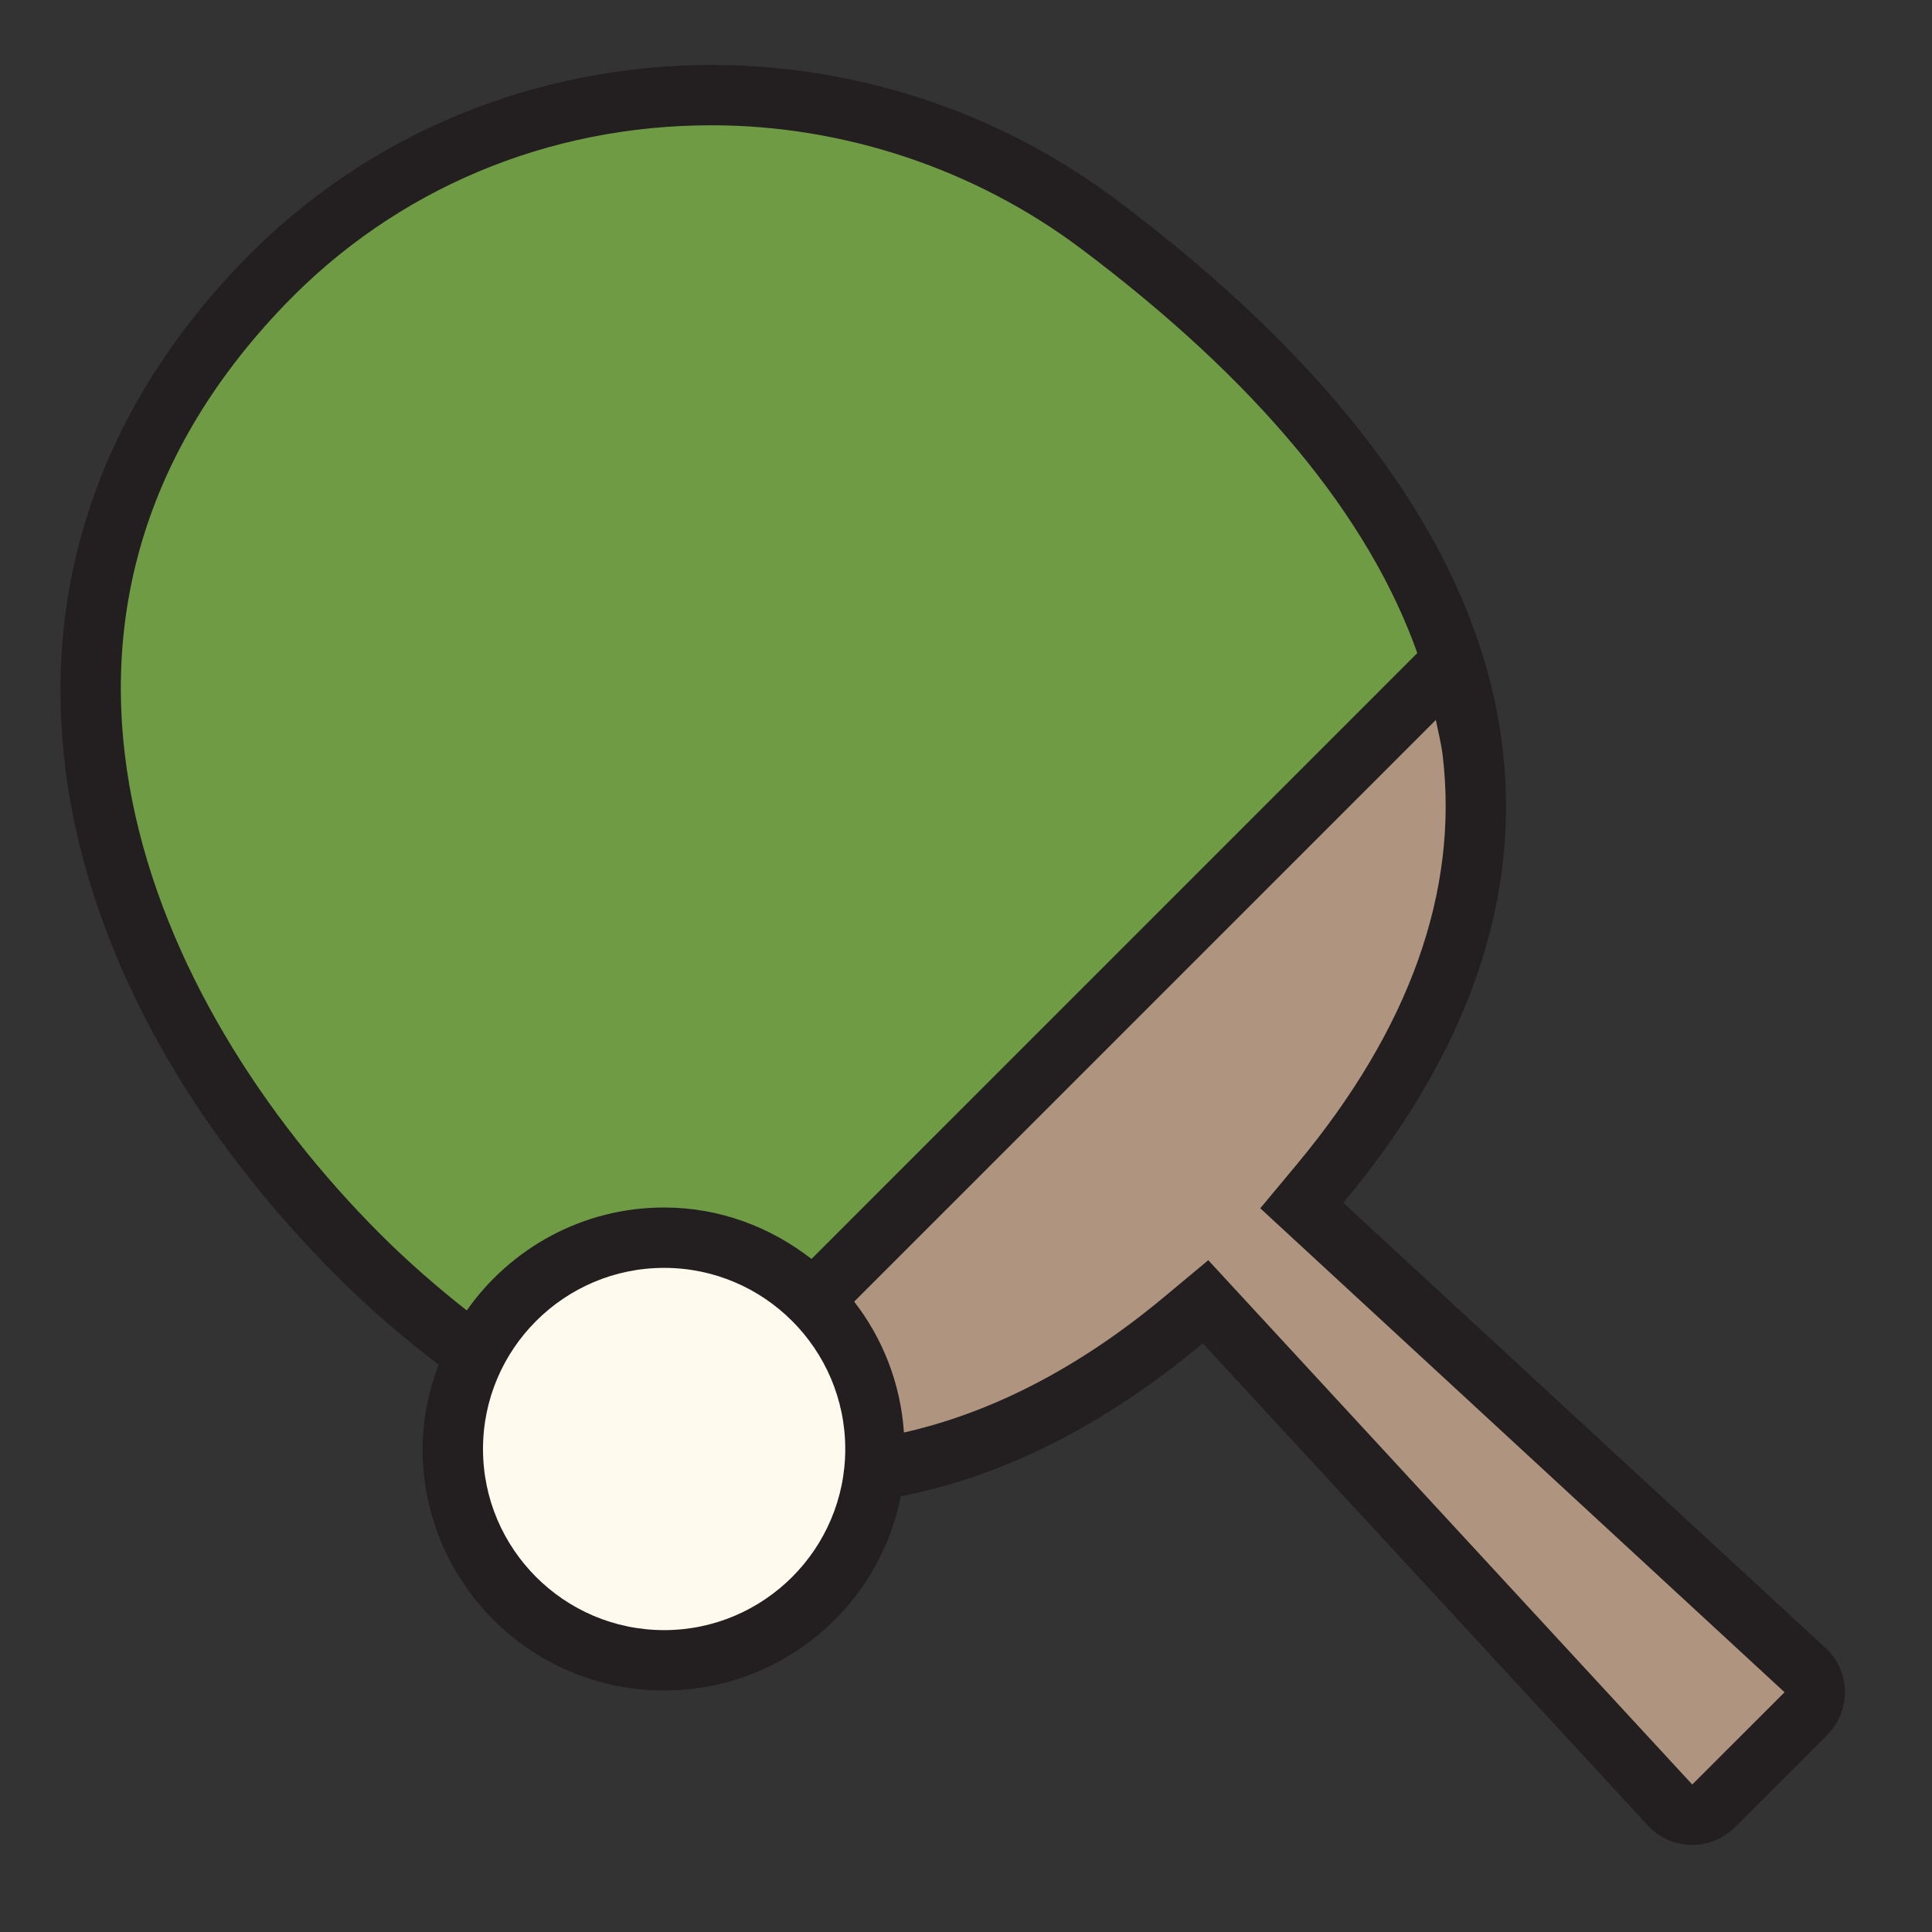
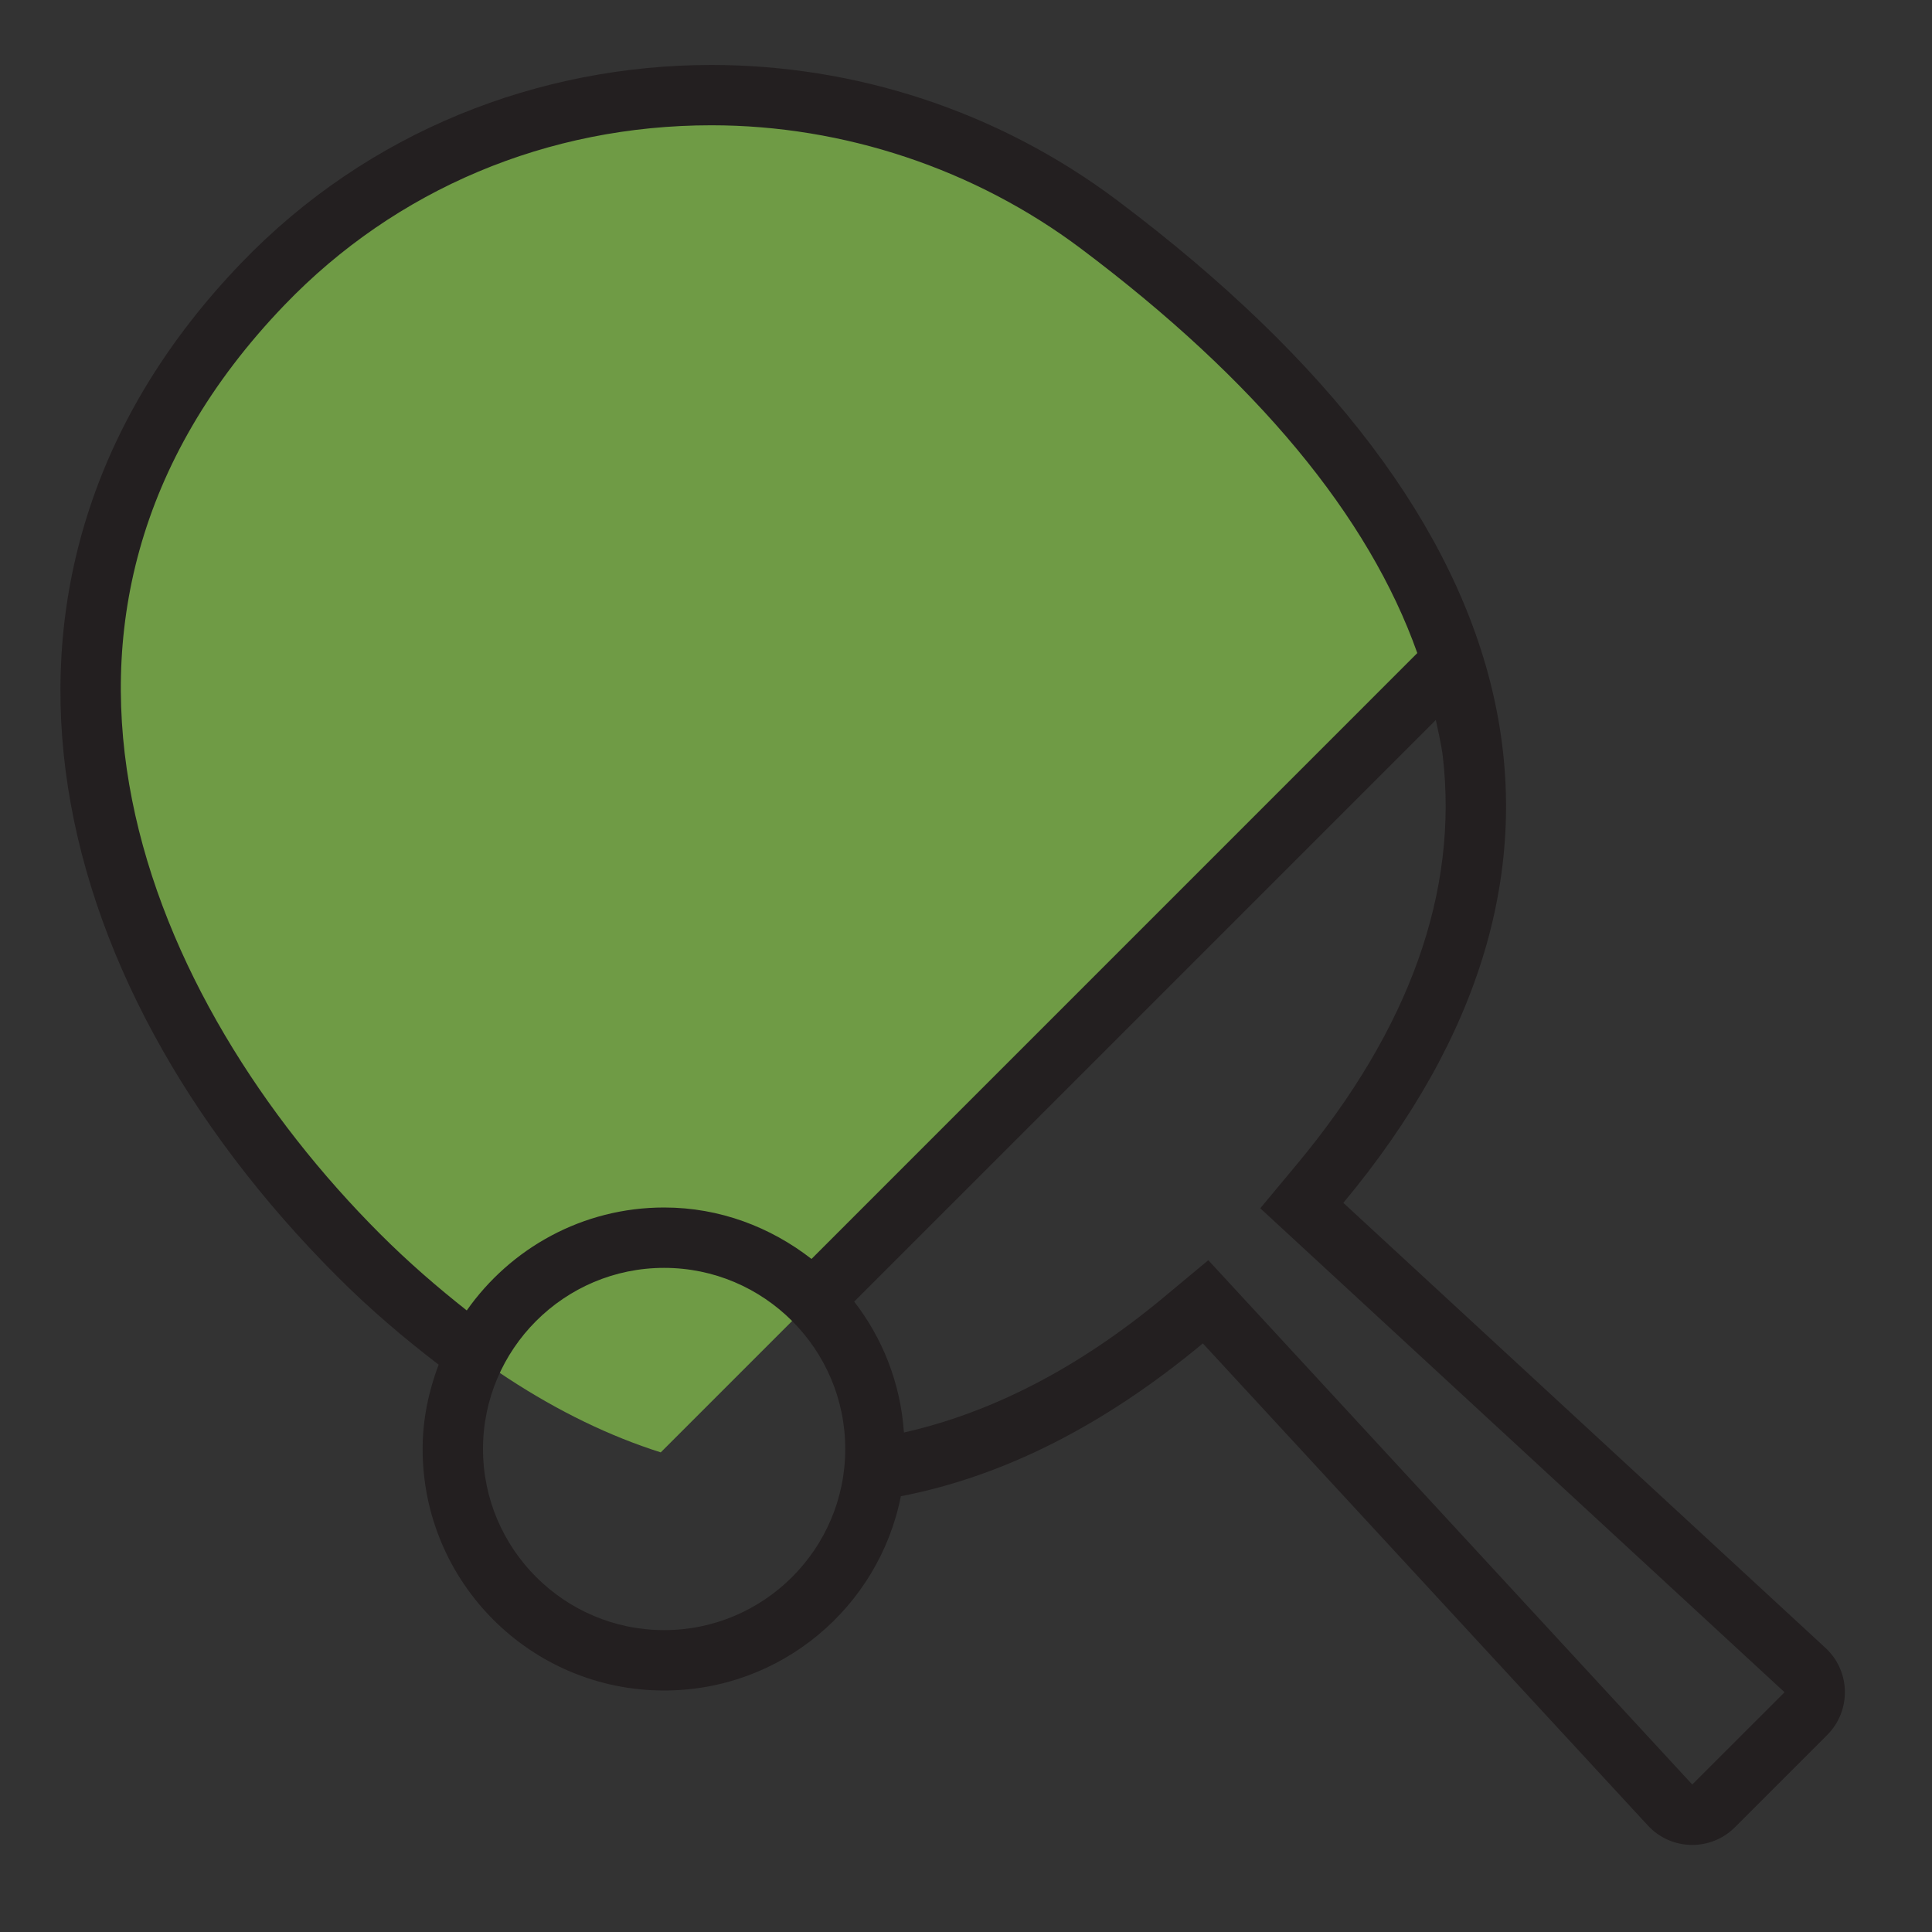
<svg xmlns="http://www.w3.org/2000/svg" version="1.1" id="Uploaded to svgrepo.com" width="800px" height="800px" viewBox="0 0 32 32" xml:space="preserve">
  <rect x="0" y="0" width="32" height="32" fill="#333333" stroke="none" />
  <style type="text/css">
	.avocado_een{fill:#231F20;}
	.avocado_zes{fill:#FFFAEE;}
	.avocado_negen{fill:#6F9B45;}
	.avocado_vier{fill:#AF9480;}
	.st0{fill:#EAD13F;}
	.st1{fill:#CC4121;}
	.st2{fill:#E0A838;}
	.st3{fill:#D1712A;}
	.st4{fill:#A3AEB5;}
	.st5{fill:#788287;}
	.st6{fill:#C3CC6A;}
	.st7{fill:#248EBC;}
	.st8{fill:#8D3E93;}
	.st9{fill:#3D3935;}
	.st10{fill:#D36781;}
	.st11{fill:#E598A3;}
	.st12{fill:#716558;}
	.st13{fill:#DBD2C1;}
	.st14{fill:#231F20;}
</style>
  <g>
-     <path class="avocado_vier" d="M24.394,12.468c-0.349-2.983-2.431-5.927-6.188-8.75C13.934,0.51,7.979,0.934,4.354,4.704   c-4.317,4.49-3.694,10.804,1.588,16.086c4.509,4.507,9.105,4.87,13.661,1.075l0.365-0.304l7.693,8.334   c0.094,0.101,0.221,0.158,0.357,0.161c0.13-0.013,0.267-0.049,0.364-0.146l1.527-1.528c0.098-0.097,0.149-0.226,0.146-0.363   c-0.002-0.138-0.06-0.265-0.16-0.358l-8.335-7.693l0.305-0.365C23.821,17.254,24.672,14.854,24.394,12.468z" />
-     <path class="avocado_negen" d="M18.205,3.719c-1.921-1.442-4.183-2.15-6.419-2.15c-2.737,0-5.438,1.061-7.433,3.136   c-4.317,4.49-3.694,10.804,1.588,16.086c1.632,1.631,3.313,2.729,5.003,3.265l13.104-13.104   C23.266,8.476,21.302,6.044,18.205,3.719z" />
-     <circle class="avocado_zes" cx="11" cy="24" r="3.5" />
+     <path class="avocado_negen" d="M18.205,3.719c-1.921-1.442-4.183-2.15-6.419-2.15c-2.737,0-5.438,1.061-7.433,3.136   c-4.317,4.49-3.694,10.804,1.588,16.086c1.632,1.631,3.313,2.729,5.003,3.265l13.104-13.104   C23.266,8.476,21.302,6.044,18.205,3.719" />
    <path class="avocado_een" d="M30.235,27.294l-7.985-7.371c4.569-5.487,3.333-11.288-3.745-16.604   c-1.995-1.498-4.367-2.243-6.721-2.243c-2.858,0-5.691,1.098-7.79,3.282c-4.862,5.057-3.421,11.771,1.594,16.787   c0.555,0.555,1.115,1.027,1.677,1.458C7.101,23.039,7,23.506,7,24c0,2.209,1.791,4,4,4c1.941,0,3.558-1.384,3.921-3.218   c1.681-0.324,3.355-1.161,5.002-2.531l7.371,7.985c0.198,0.214,0.466,0.322,0.735,0.322c0.255,0,0.511-0.097,0.707-0.293   l1.528-1.528C30.666,28.334,30.653,27.679,30.235,27.294z M6.295,20.437C2.444,16.586-0.281,10.245,4.714,5.05   c1.844-1.918,4.355-2.975,7.069-2.975c2.193,0,4.367,0.726,6.121,2.043c2.913,2.188,4.768,4.435,5.571,6.699L13.441,20.852   C12.764,20.326,11.924,20,11,20c-1.353,0-2.545,0.676-3.269,1.705C7.251,21.326,6.772,20.914,6.295,20.437z M11,27   c-1.654,0-3-1.346-3-3c0-1.654,1.346-3,3-3c1.654,0,3,1.346,3,3C14,25.654,12.654,27,11,27z M28.029,29.557l-8.016-8.684   l-0.73,0.608c-1.428,1.189-2.871,1.92-4.311,2.246c-0.056-0.816-0.352-1.559-0.824-2.168l9.634-9.634c0.04,0.2,0.091,0.4,0.115,0.6   c0.262,2.245-0.551,4.518-2.415,6.758l-0.608,0.73l8.684,8.016L28.029,29.557z" />
  </g>
</svg>